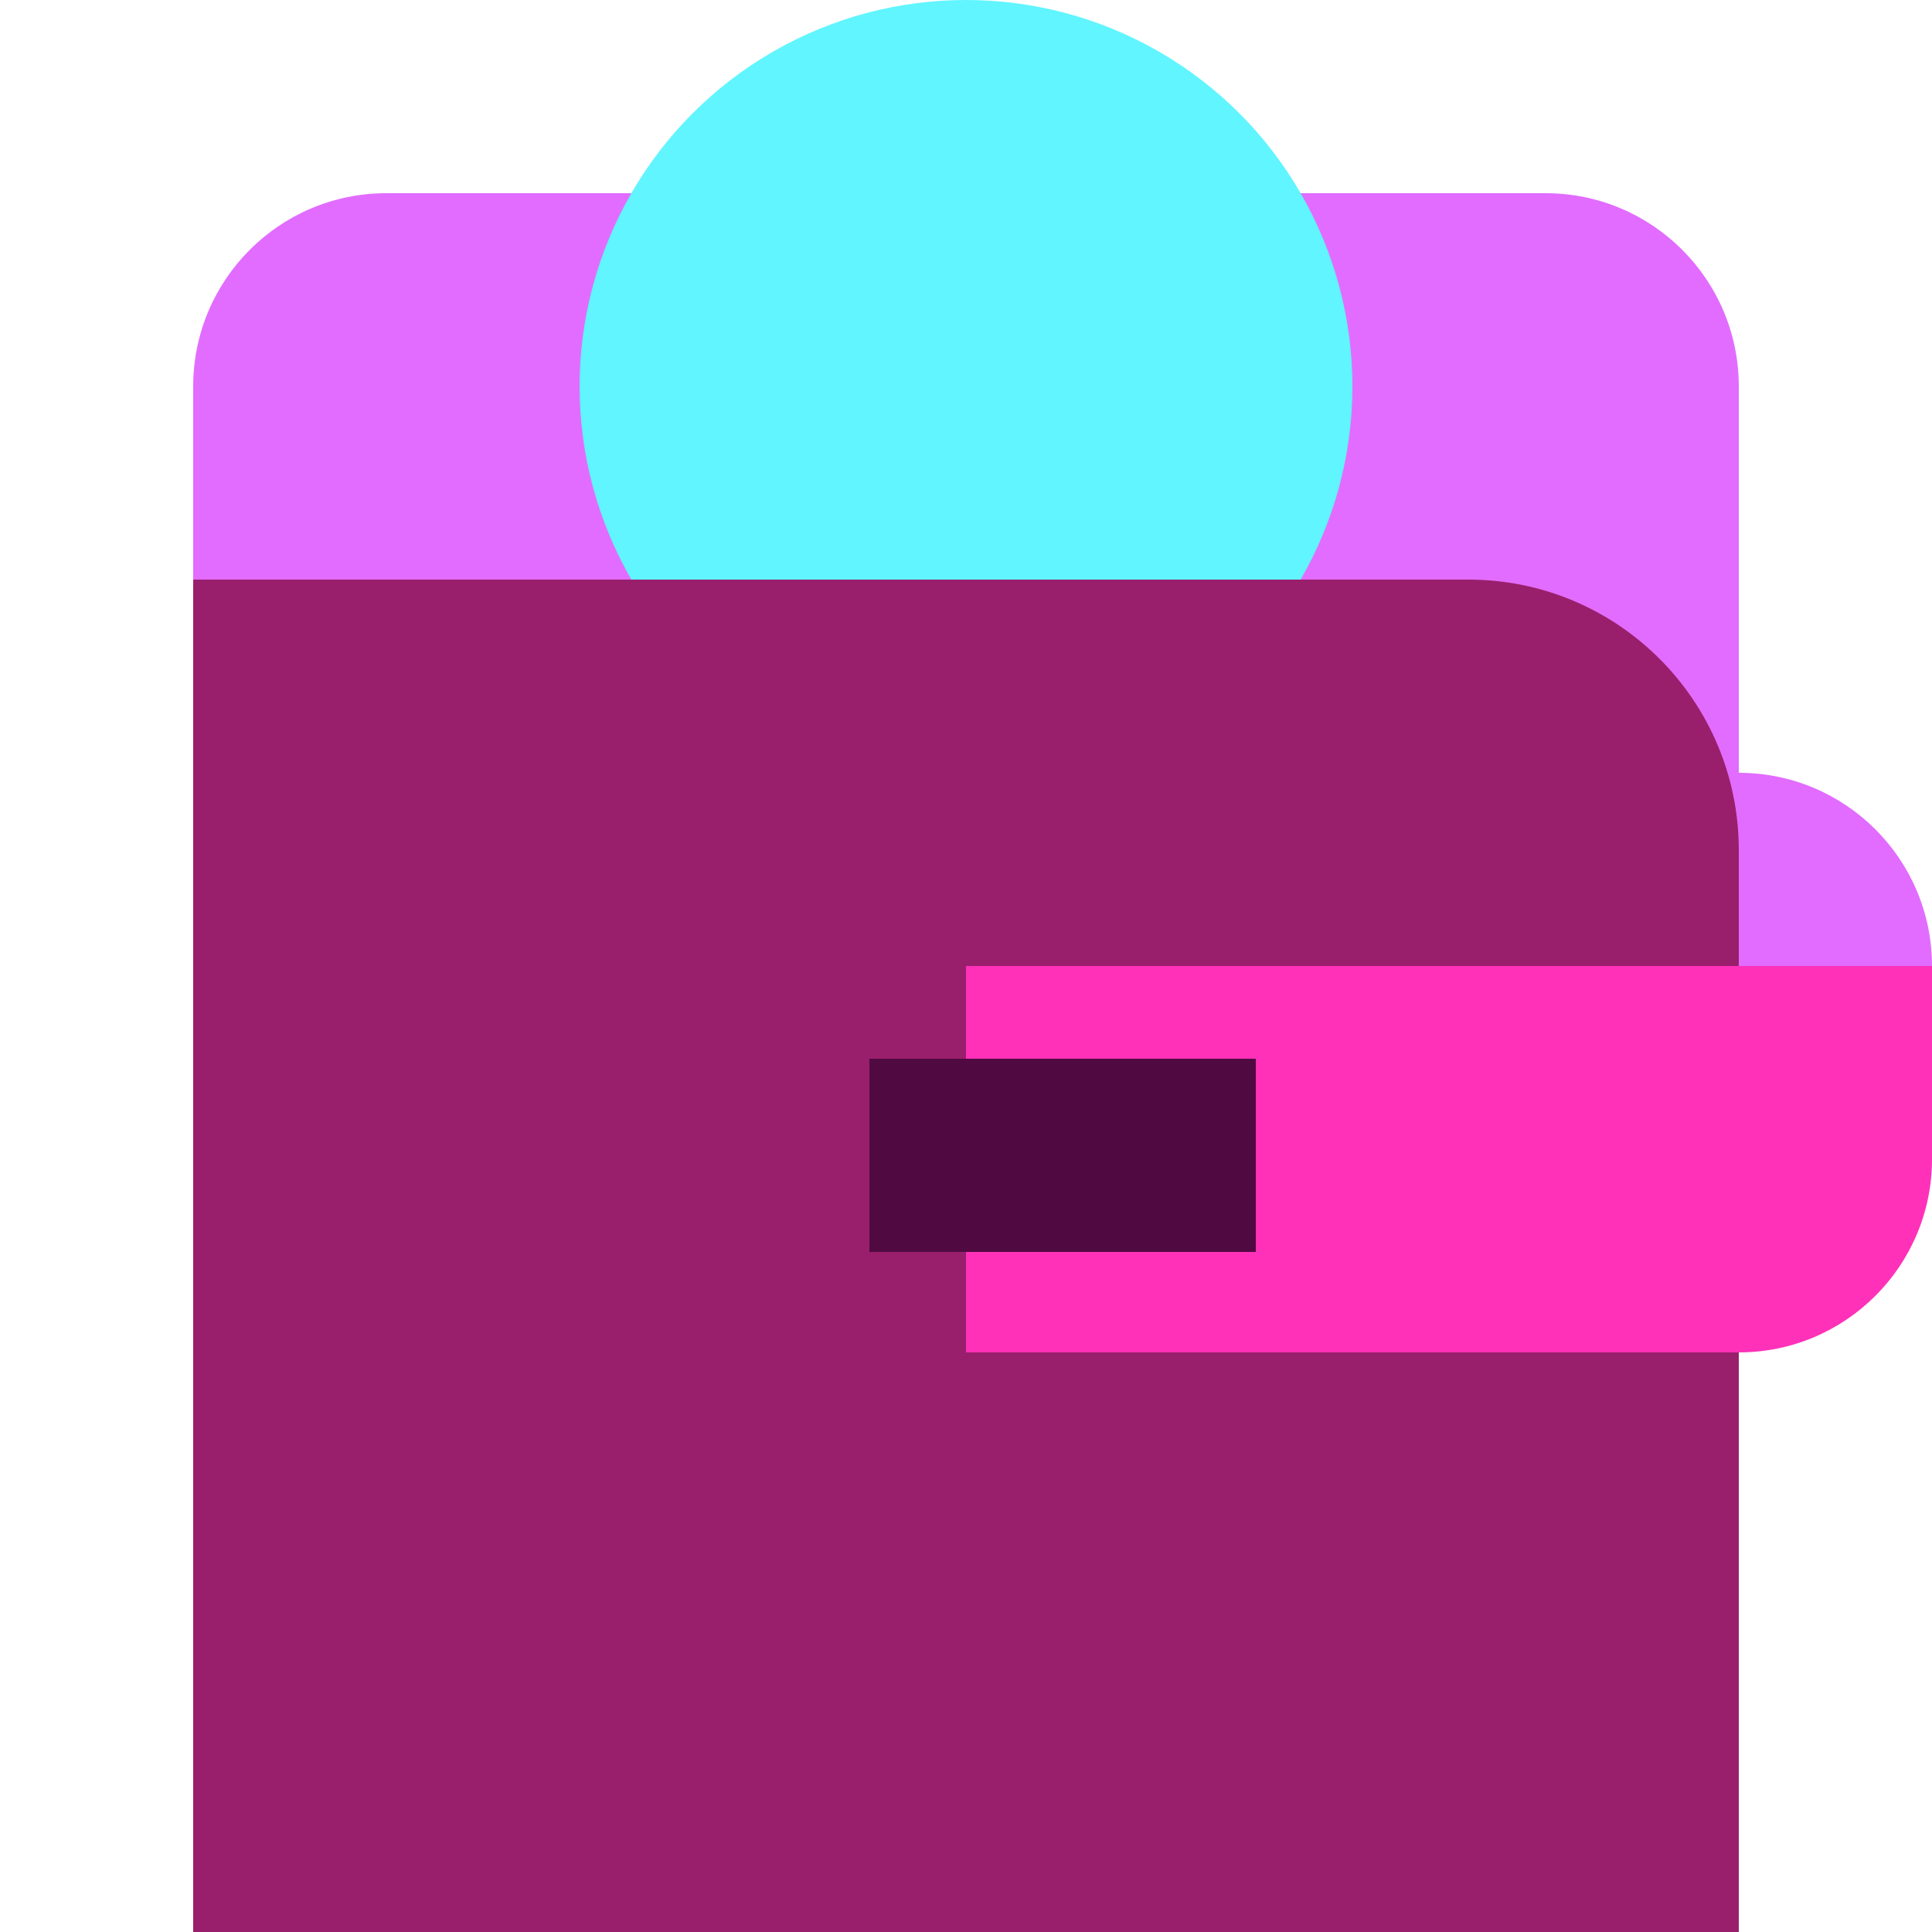
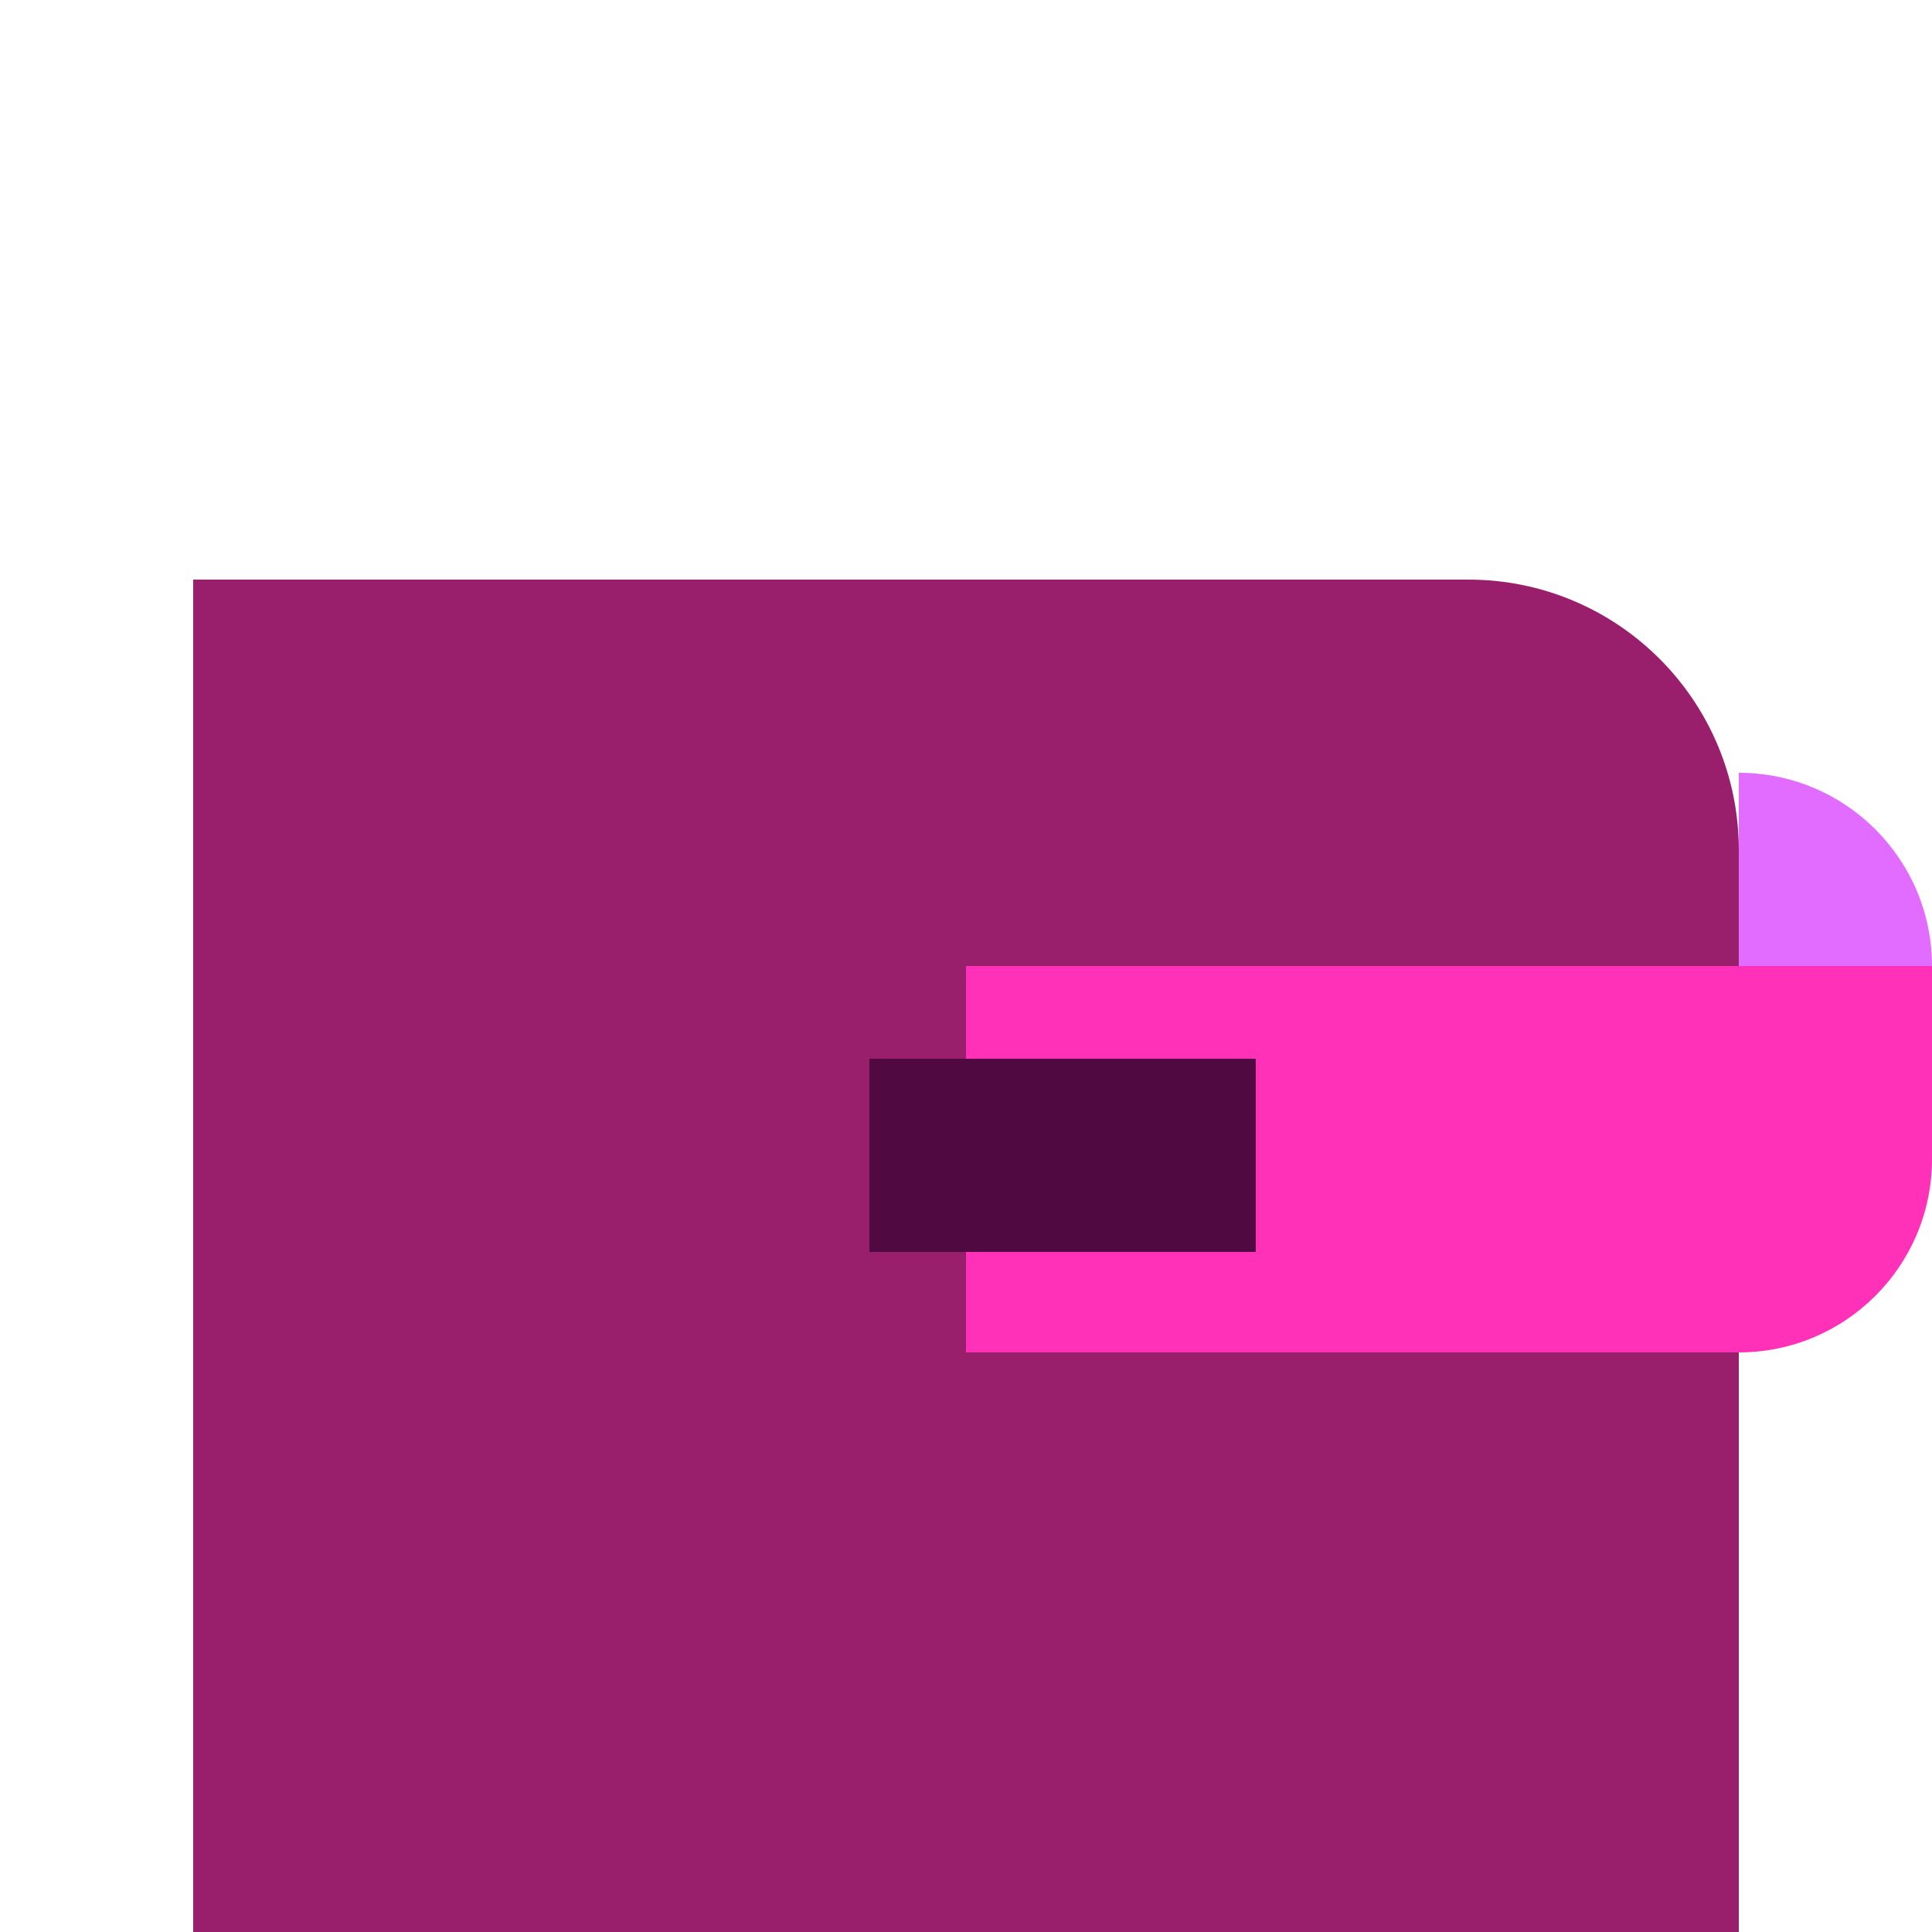
<svg xmlns="http://www.w3.org/2000/svg" width="500" height="500" viewBox="0 0 500 500" fill="none">
  <path d="M450 200C477.614 200 500 222.386 500 250H450V200Z" fill="#E26CFF" />
-   <path d="M50 100C50 72.386 72.386 50 100 50H400C427.614 50 450 72.386 450 100V350H50V100Z" fill="#E26CFF" />
-   <circle cx="250" cy="100" r="75" fill="#60F5FF" stroke="#60F5FF" stroke-width="50" />
  <path d="M50 150H380C418.66 150 450 181.34 450 220V500H50V150Z" fill="#991F6C" />
  <path d="M250 250H500V300C500 327.614 477.614 350 450 350H250V250Z" fill="#FF31B9" />
  <rect x="225" y="274" width="100" height="50" fill="#500A41" />
</svg>